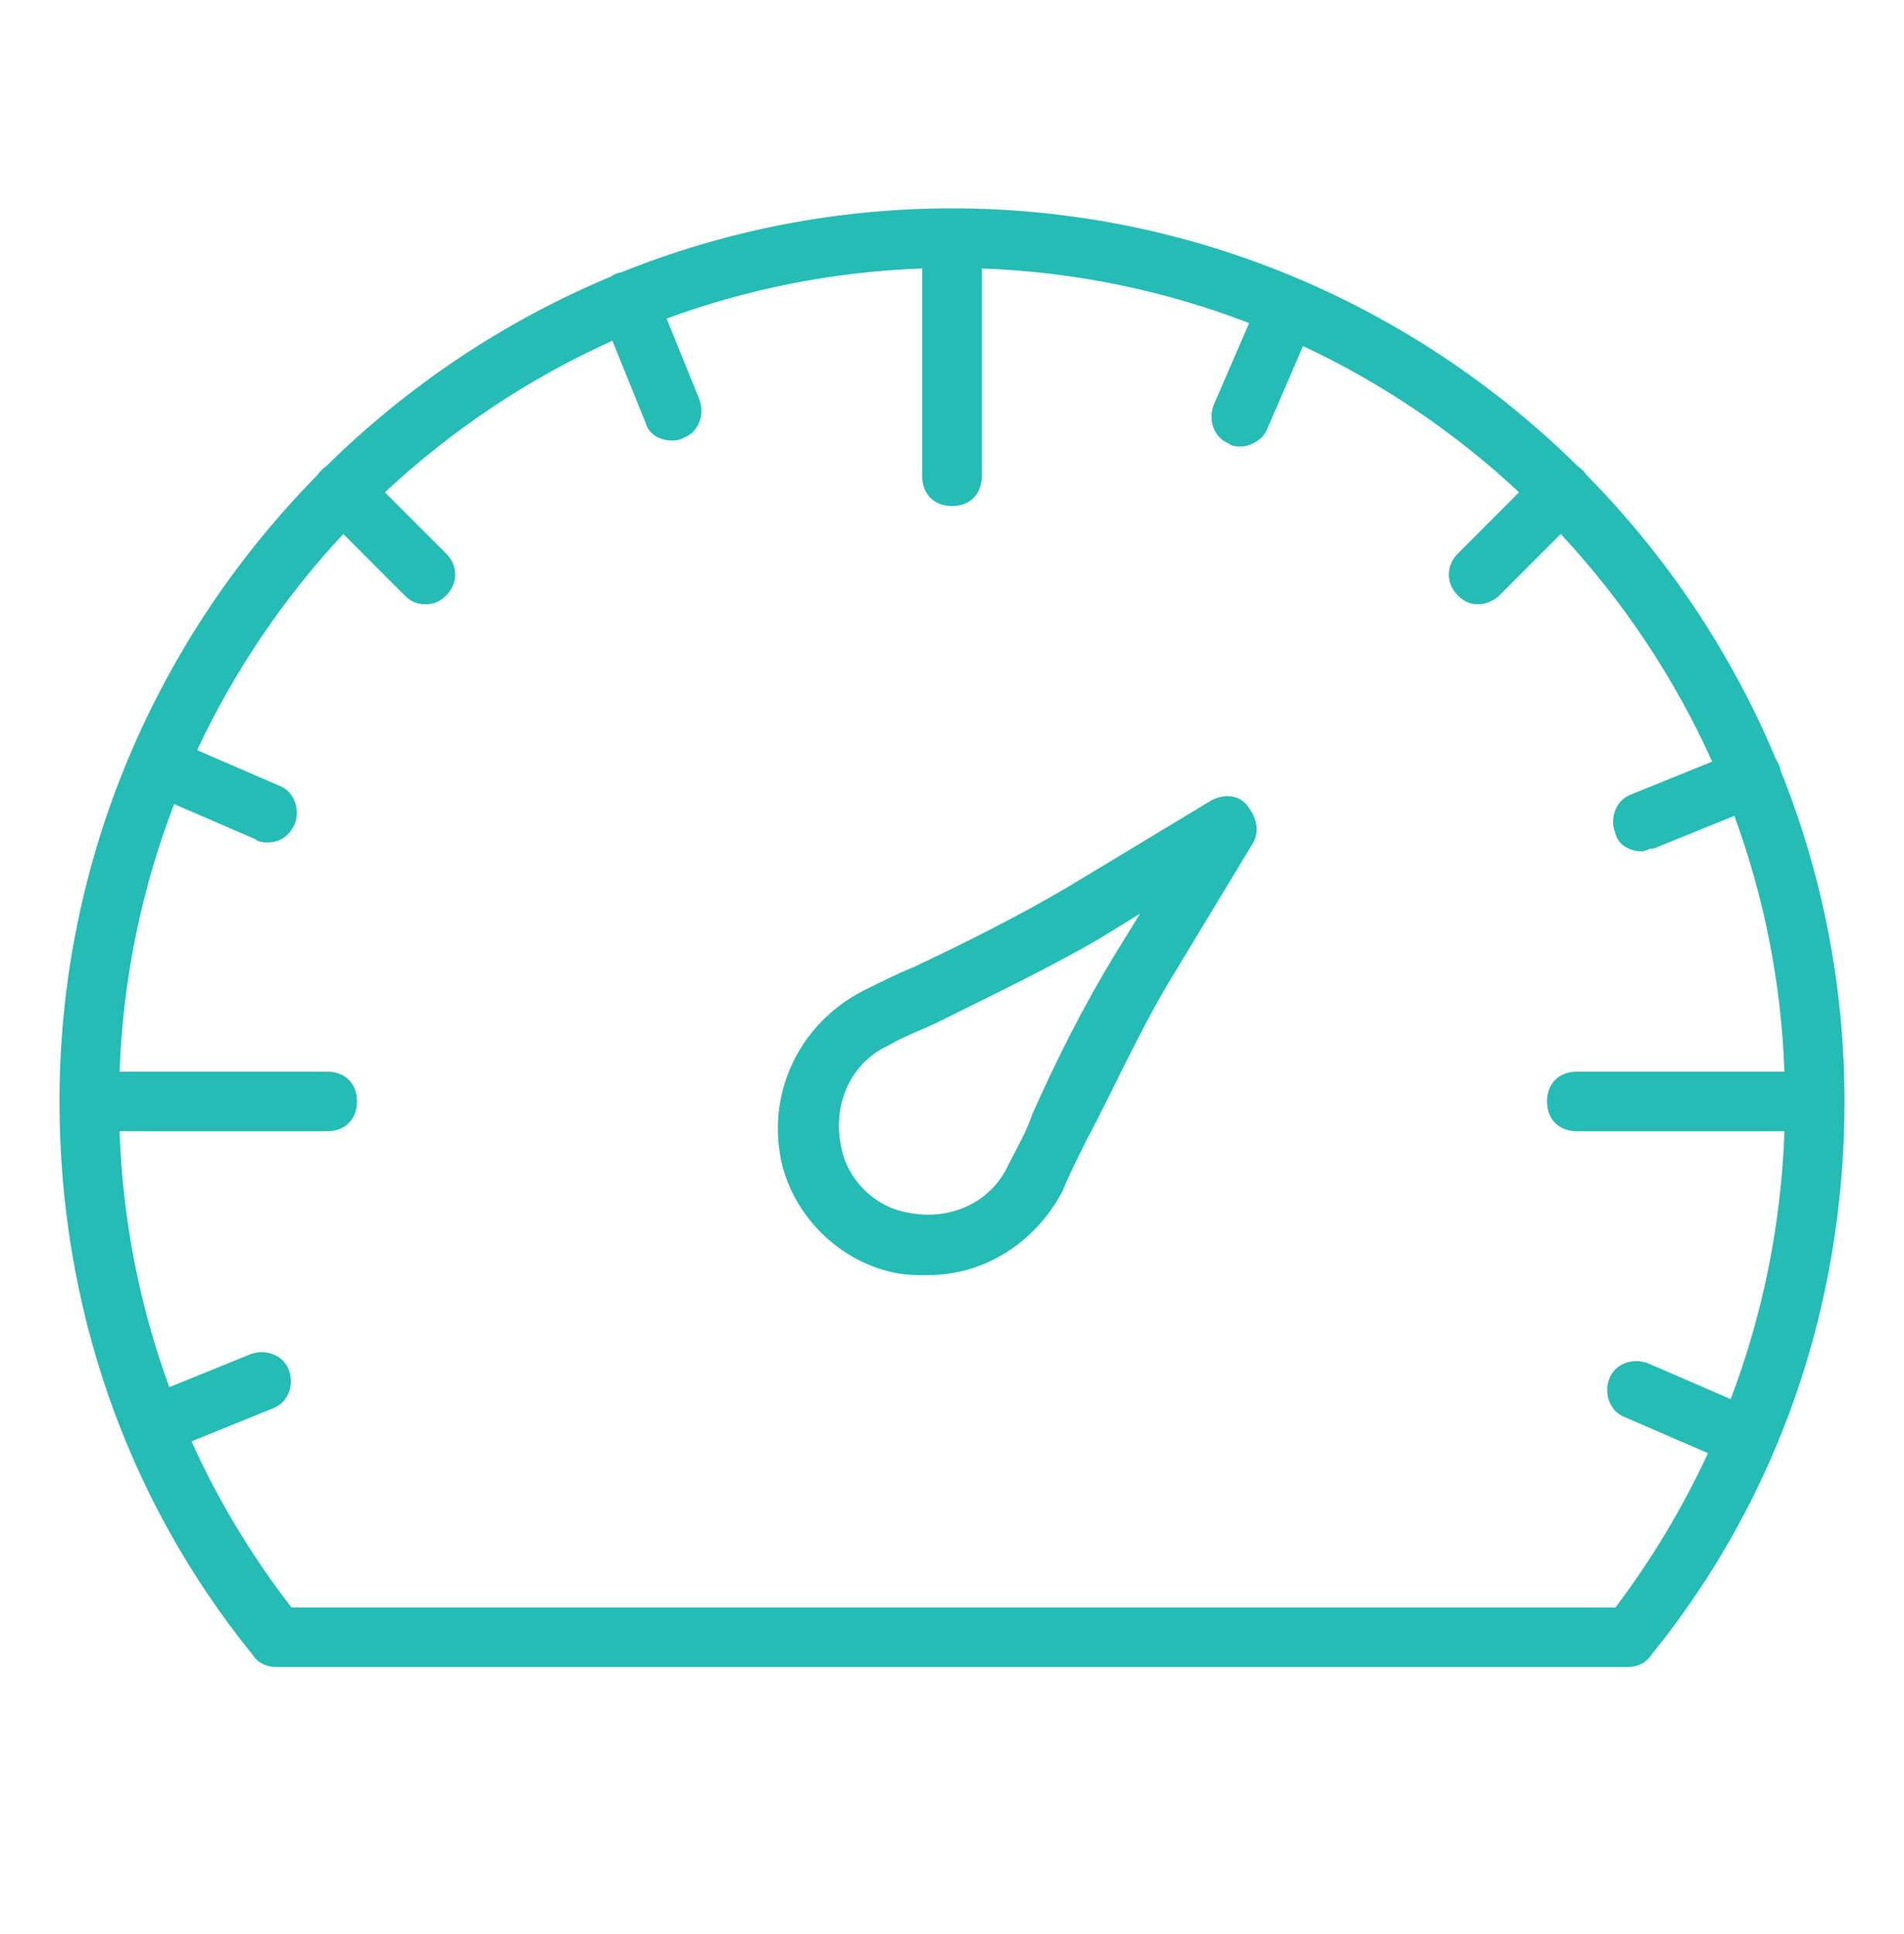
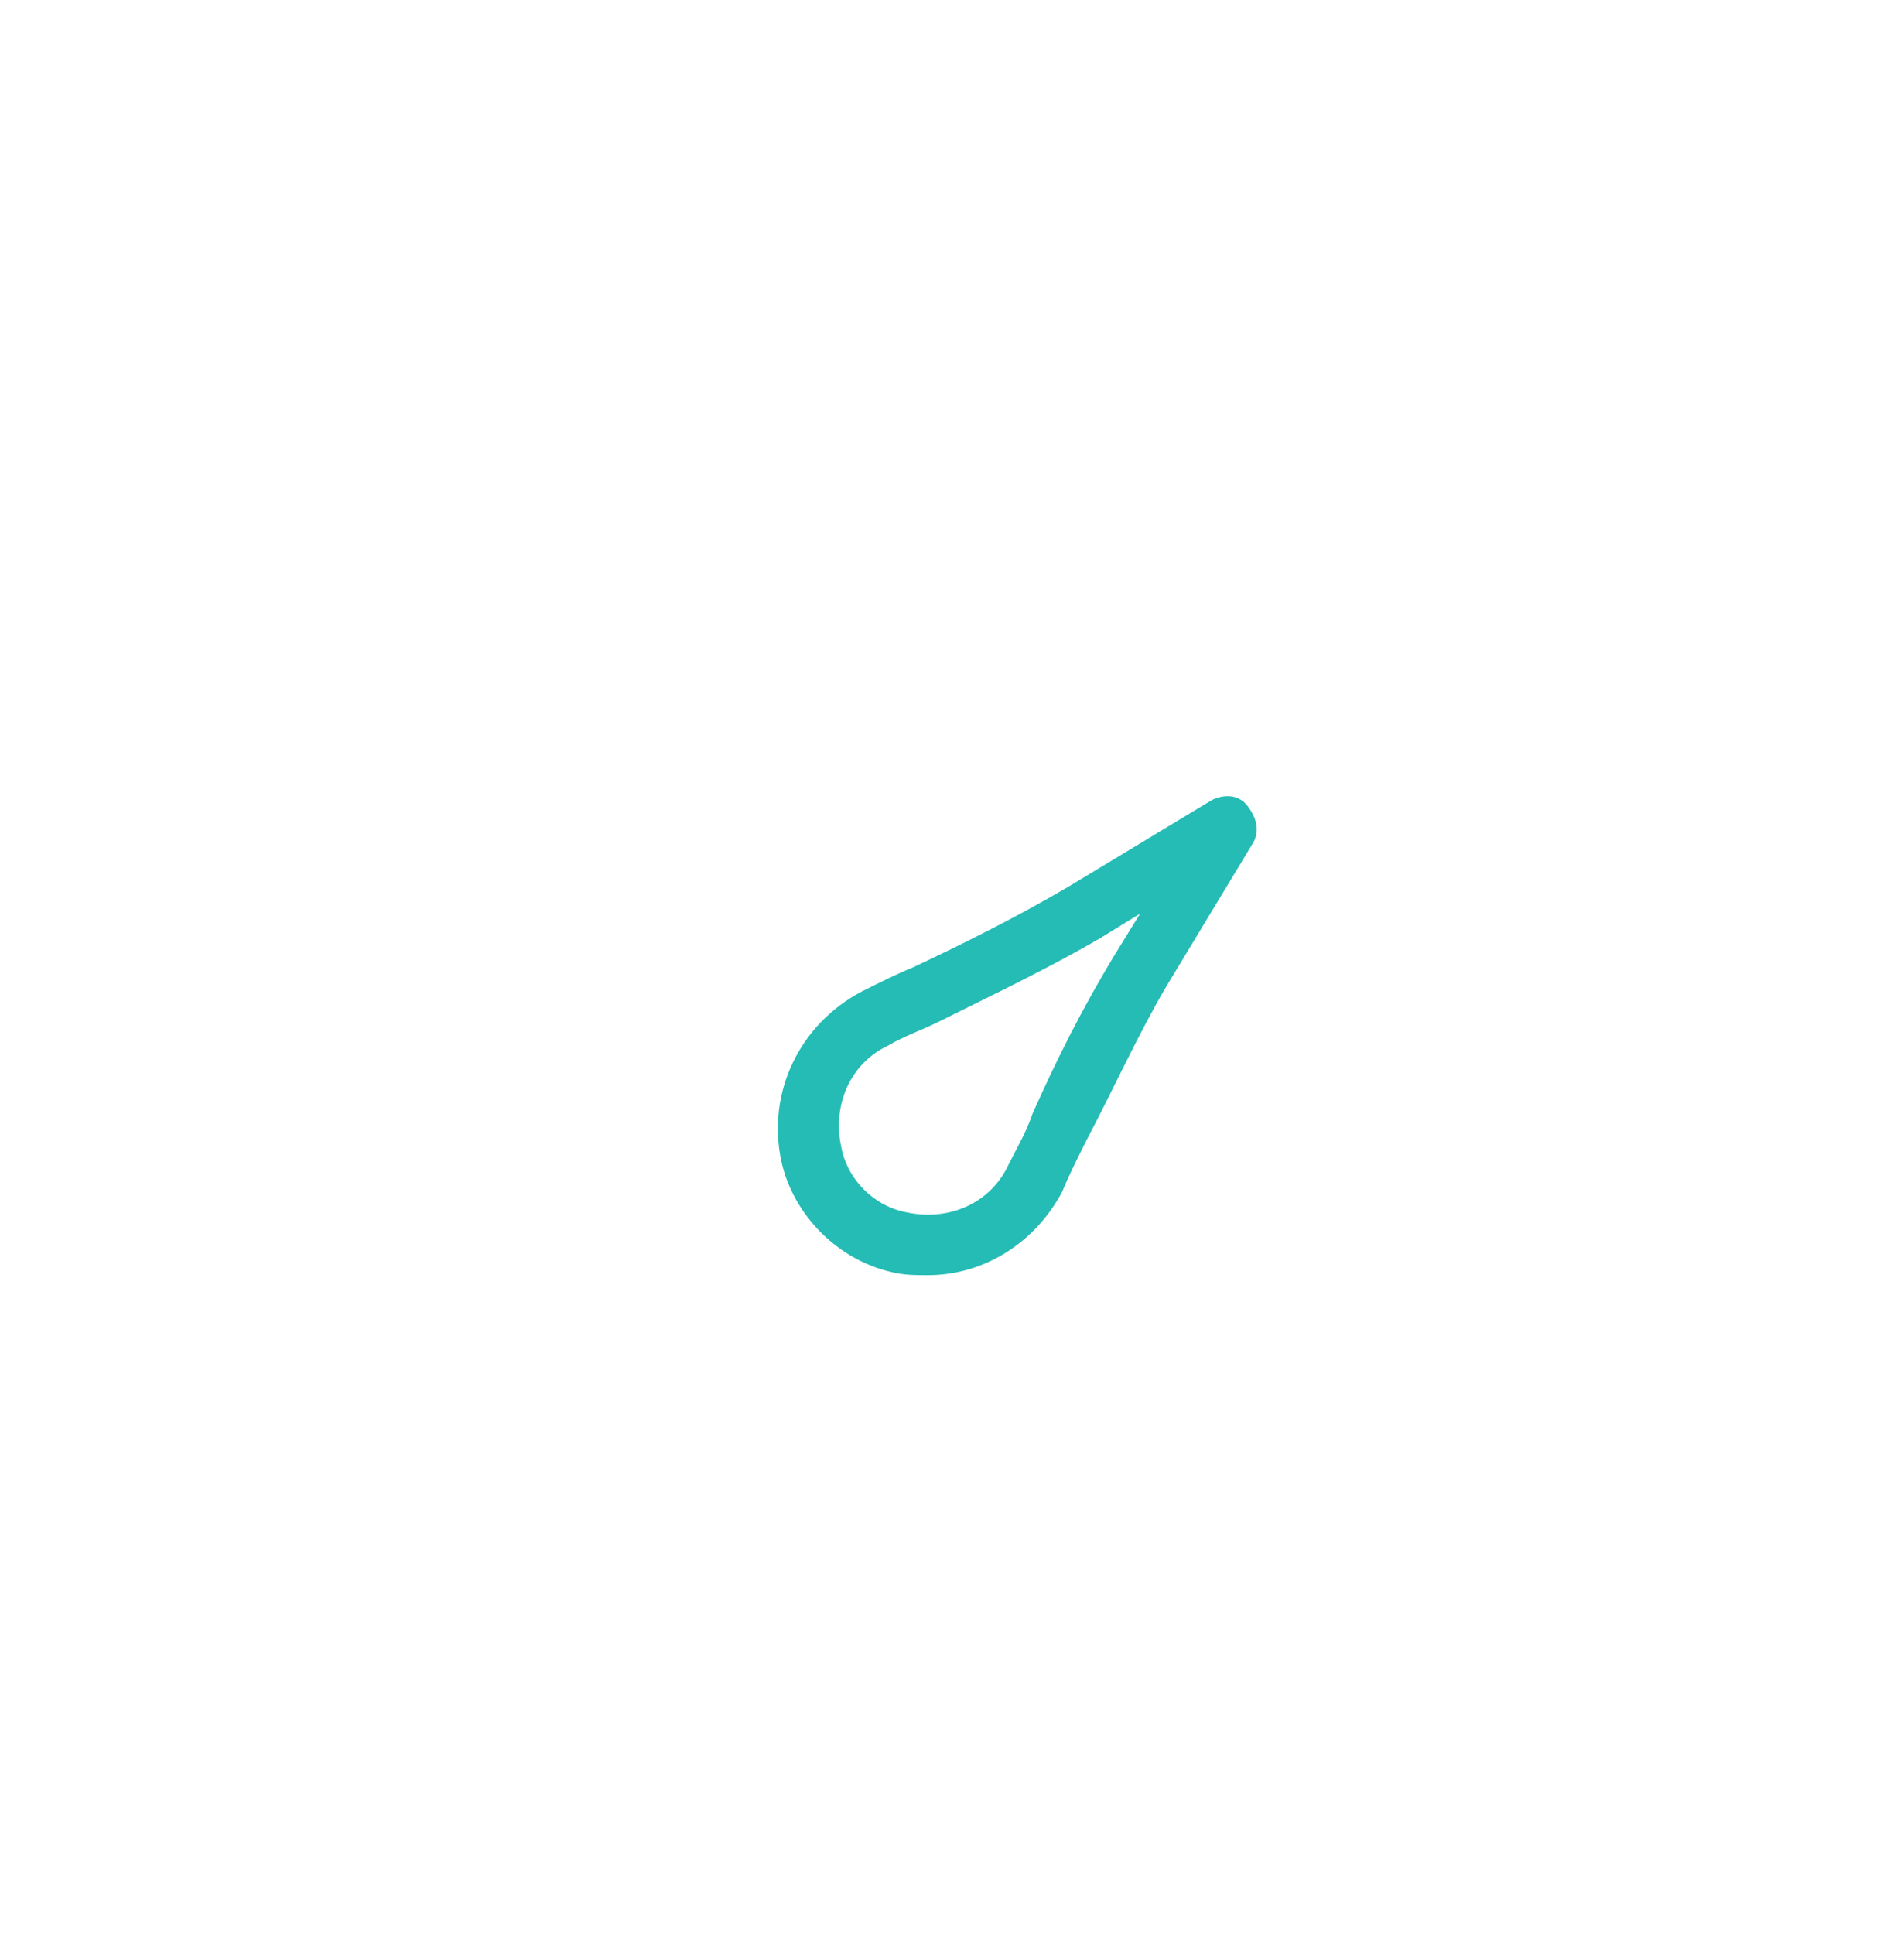
<svg xmlns="http://www.w3.org/2000/svg" width="64" height="65" viewBox="0 0 64 65" fill="none">
  <title>Fast icon</title>
  <path d="M40.733 26.89L35.91 29.802C34.203 30.806 32.394 31.71 30.686 32.513C30.184 32.714 29.581 33.015 28.979 33.316C26.869 34.421 25.764 36.73 26.266 39.04C26.668 40.847 28.175 42.354 29.983 42.755C30.385 42.856 30.787 42.856 31.189 42.856C33.097 42.856 34.805 41.751 35.709 40.044C35.91 39.542 36.212 38.94 36.513 38.337C37.417 36.63 38.221 34.823 39.226 33.116L42.139 28.296C42.34 27.894 42.239 27.492 41.938 27.091C41.637 26.689 41.134 26.689 40.733 26.89ZM37.518 32.011C36.413 33.819 35.508 35.626 34.705 37.433C34.504 38.036 34.203 38.538 33.901 39.14C33.298 40.446 31.892 41.048 30.485 40.747C29.38 40.546 28.476 39.642 28.275 38.538C27.974 37.132 28.577 35.726 29.883 35.124C30.385 34.823 30.988 34.622 31.591 34.321C33.399 33.417 35.308 32.513 37.016 31.509L38.322 30.706L37.518 32.011Z" fill="#25BCB5" />
-   <path d="M59.858 25.911C59.845 25.843 59.826 25.776 59.8 25.711C59.774 25.646 59.741 25.586 59.702 25.531C58.203 21.941 56.026 18.7 53.333 15.968C53.295 15.911 53.251 15.857 53.2 15.806C53.149 15.755 53.095 15.711 53.039 15.673C47.613 10.319 40.175 7.002 32 7.002C28.084 7.002 24.337 7.764 20.899 9.145C20.832 9.158 20.765 9.177 20.7 9.203C20.635 9.229 20.575 9.262 20.52 9.301C16.932 10.8 13.692 12.979 10.962 15.673C10.905 15.711 10.851 15.755 10.8 15.806C10.749 15.857 10.705 15.911 10.667 15.968C5.316 21.396 2 28.837 2 37.017C2 43.82 4.2 50.324 8.5 55.626C8.7 55.926 9 56.026 9.3 56.026H54.7C55 56.026 55.3 55.926 55.5 55.626C59.8 50.324 62 43.82 62 37.017C62 33.099 61.238 29.35 59.858 25.911ZM54.3 54.025H9.8C8.448 52.281 7.325 50.409 6.437 48.443L9.2 47.322C9.7 47.122 9.9 46.522 9.7 46.022C9.5 45.521 8.9 45.321 8.4 45.521L5.692 46.62C4.687 43.883 4.122 40.989 4.019 38.017H11C11.6 38.017 12 37.617 12 37.017C12 36.417 11.6 36.017 11 36.017H4.02C4.132 32.862 4.772 29.836 5.854 27.024L8.6 28.213C8.7 28.313 8.9 28.313 9 28.313C9.4 28.313 9.7 28.112 9.9 27.712C10.1 27.212 9.9 26.612 9.4 26.412L6.626 25.211C7.88 22.535 9.545 20.085 11.539 17.946L13.6 20.008C13.8 20.209 14 20.308 14.3 20.308C14.6 20.308 14.8 20.209 15 20.008C15.4 19.608 15.4 19.008 15 18.608L12.938 16.545C15.179 14.455 17.759 12.725 20.584 11.452L21.7 14.206C21.8 14.606 22.2 14.806 22.6 14.806C22.7 14.806 22.8 14.806 23 14.706C23.5 14.506 23.7 13.905 23.5 13.405L22.407 10.707C25.105 9.715 27.994 9.13 31 9.023V16.007C31 16.607 31.4 17.007 32 17.007C32.6 17.007 33 16.607 33 16.007V9.023C36.153 9.135 39.177 9.775 41.987 10.858L40.8 13.605C40.6 14.106 40.8 14.706 41.3 14.906C41.4 15.006 41.6 15.006 41.7 15.006C42.1 15.006 42.5 14.706 42.6 14.406L43.8 11.63C46.475 12.885 48.923 14.55 51.061 16.545L49 18.608C48.6 19.008 48.6 19.608 49 20.009C49.2 20.209 49.4 20.309 49.7 20.309C49.9 20.309 50.2 20.209 50.4 20.009L52.461 17.946C54.55 20.188 56.279 22.769 57.552 25.596L54.8 26.712C54.3 26.912 54.1 27.512 54.3 28.012C54.4 28.413 54.8 28.613 55.2 28.613C55.3 28.613 55.4 28.513 55.6 28.513L58.297 27.419C59.288 30.118 59.873 33.009 59.98 36.017H53C52.4 36.017 52 36.417 52 37.017C52 37.617 52.4 38.017 53 38.017H59.981C59.873 41.135 59.258 44.167 58.175 47.022L55.4 45.821C54.9 45.621 54.3 45.821 54.1 46.322C53.9 46.822 54.1 47.422 54.6 47.622L57.41 48.838C56.568 50.66 55.528 52.398 54.3 54.025Z" fill="#25BCB5" />
</svg>